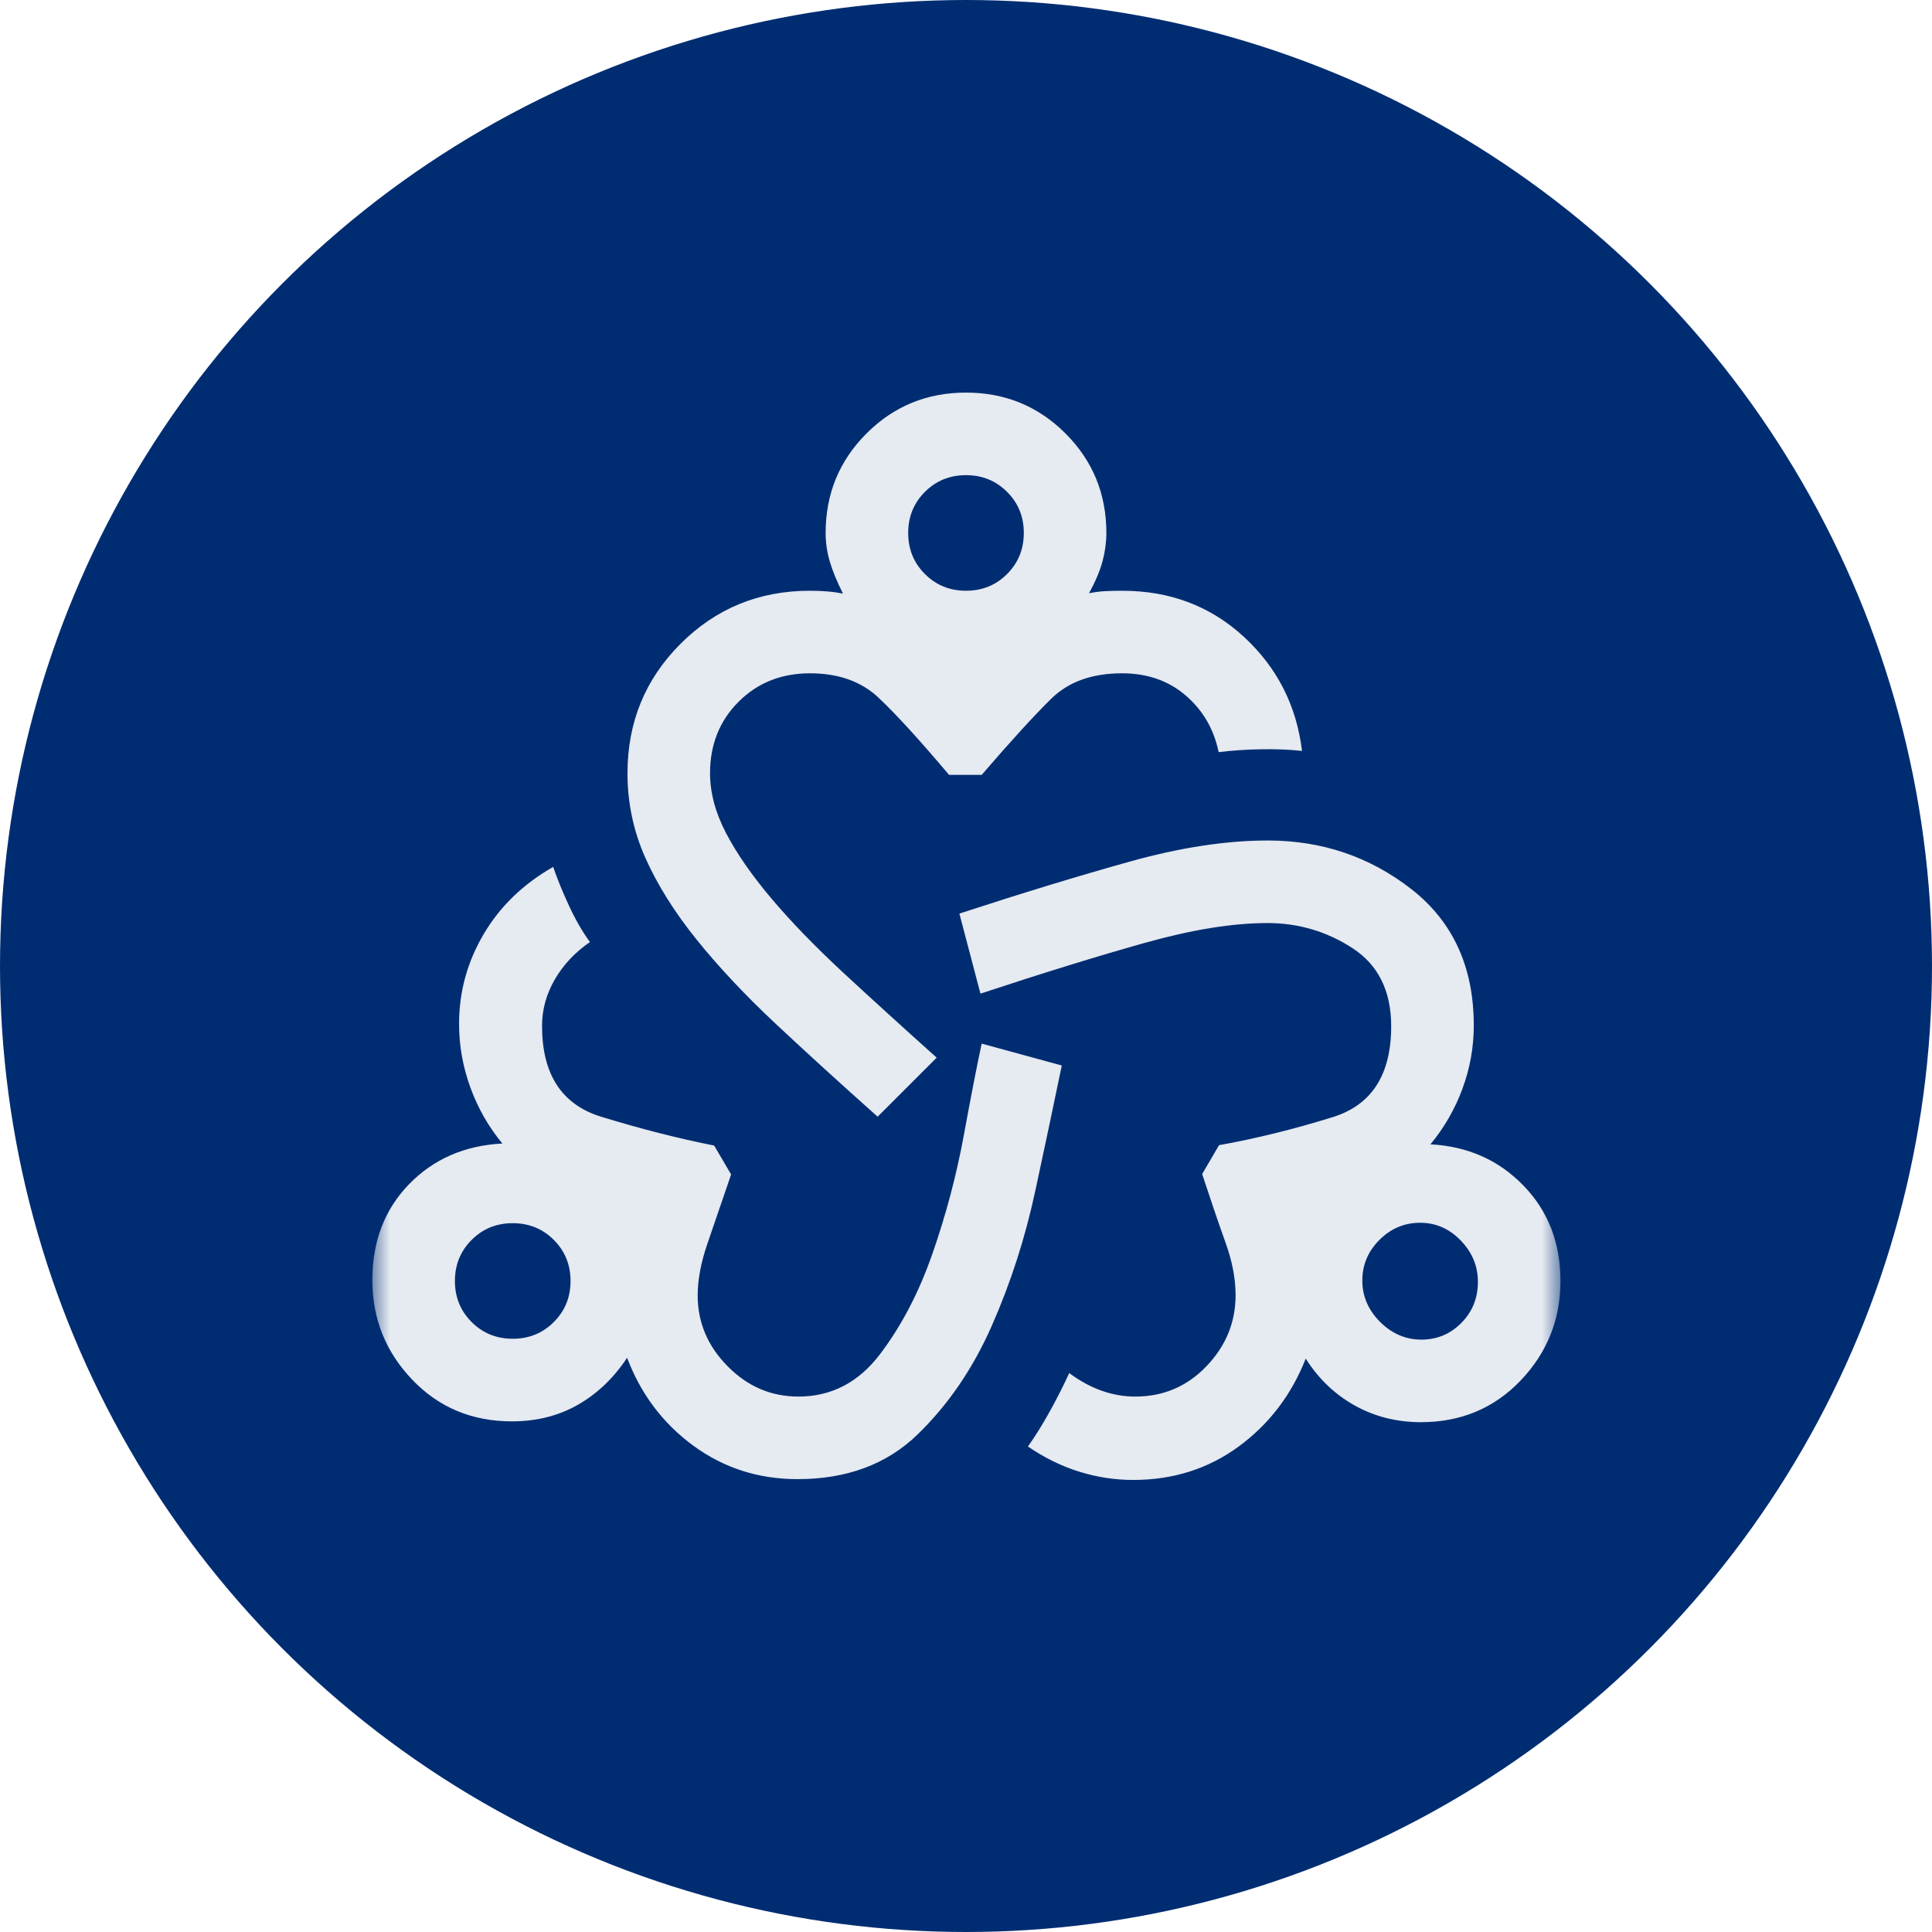
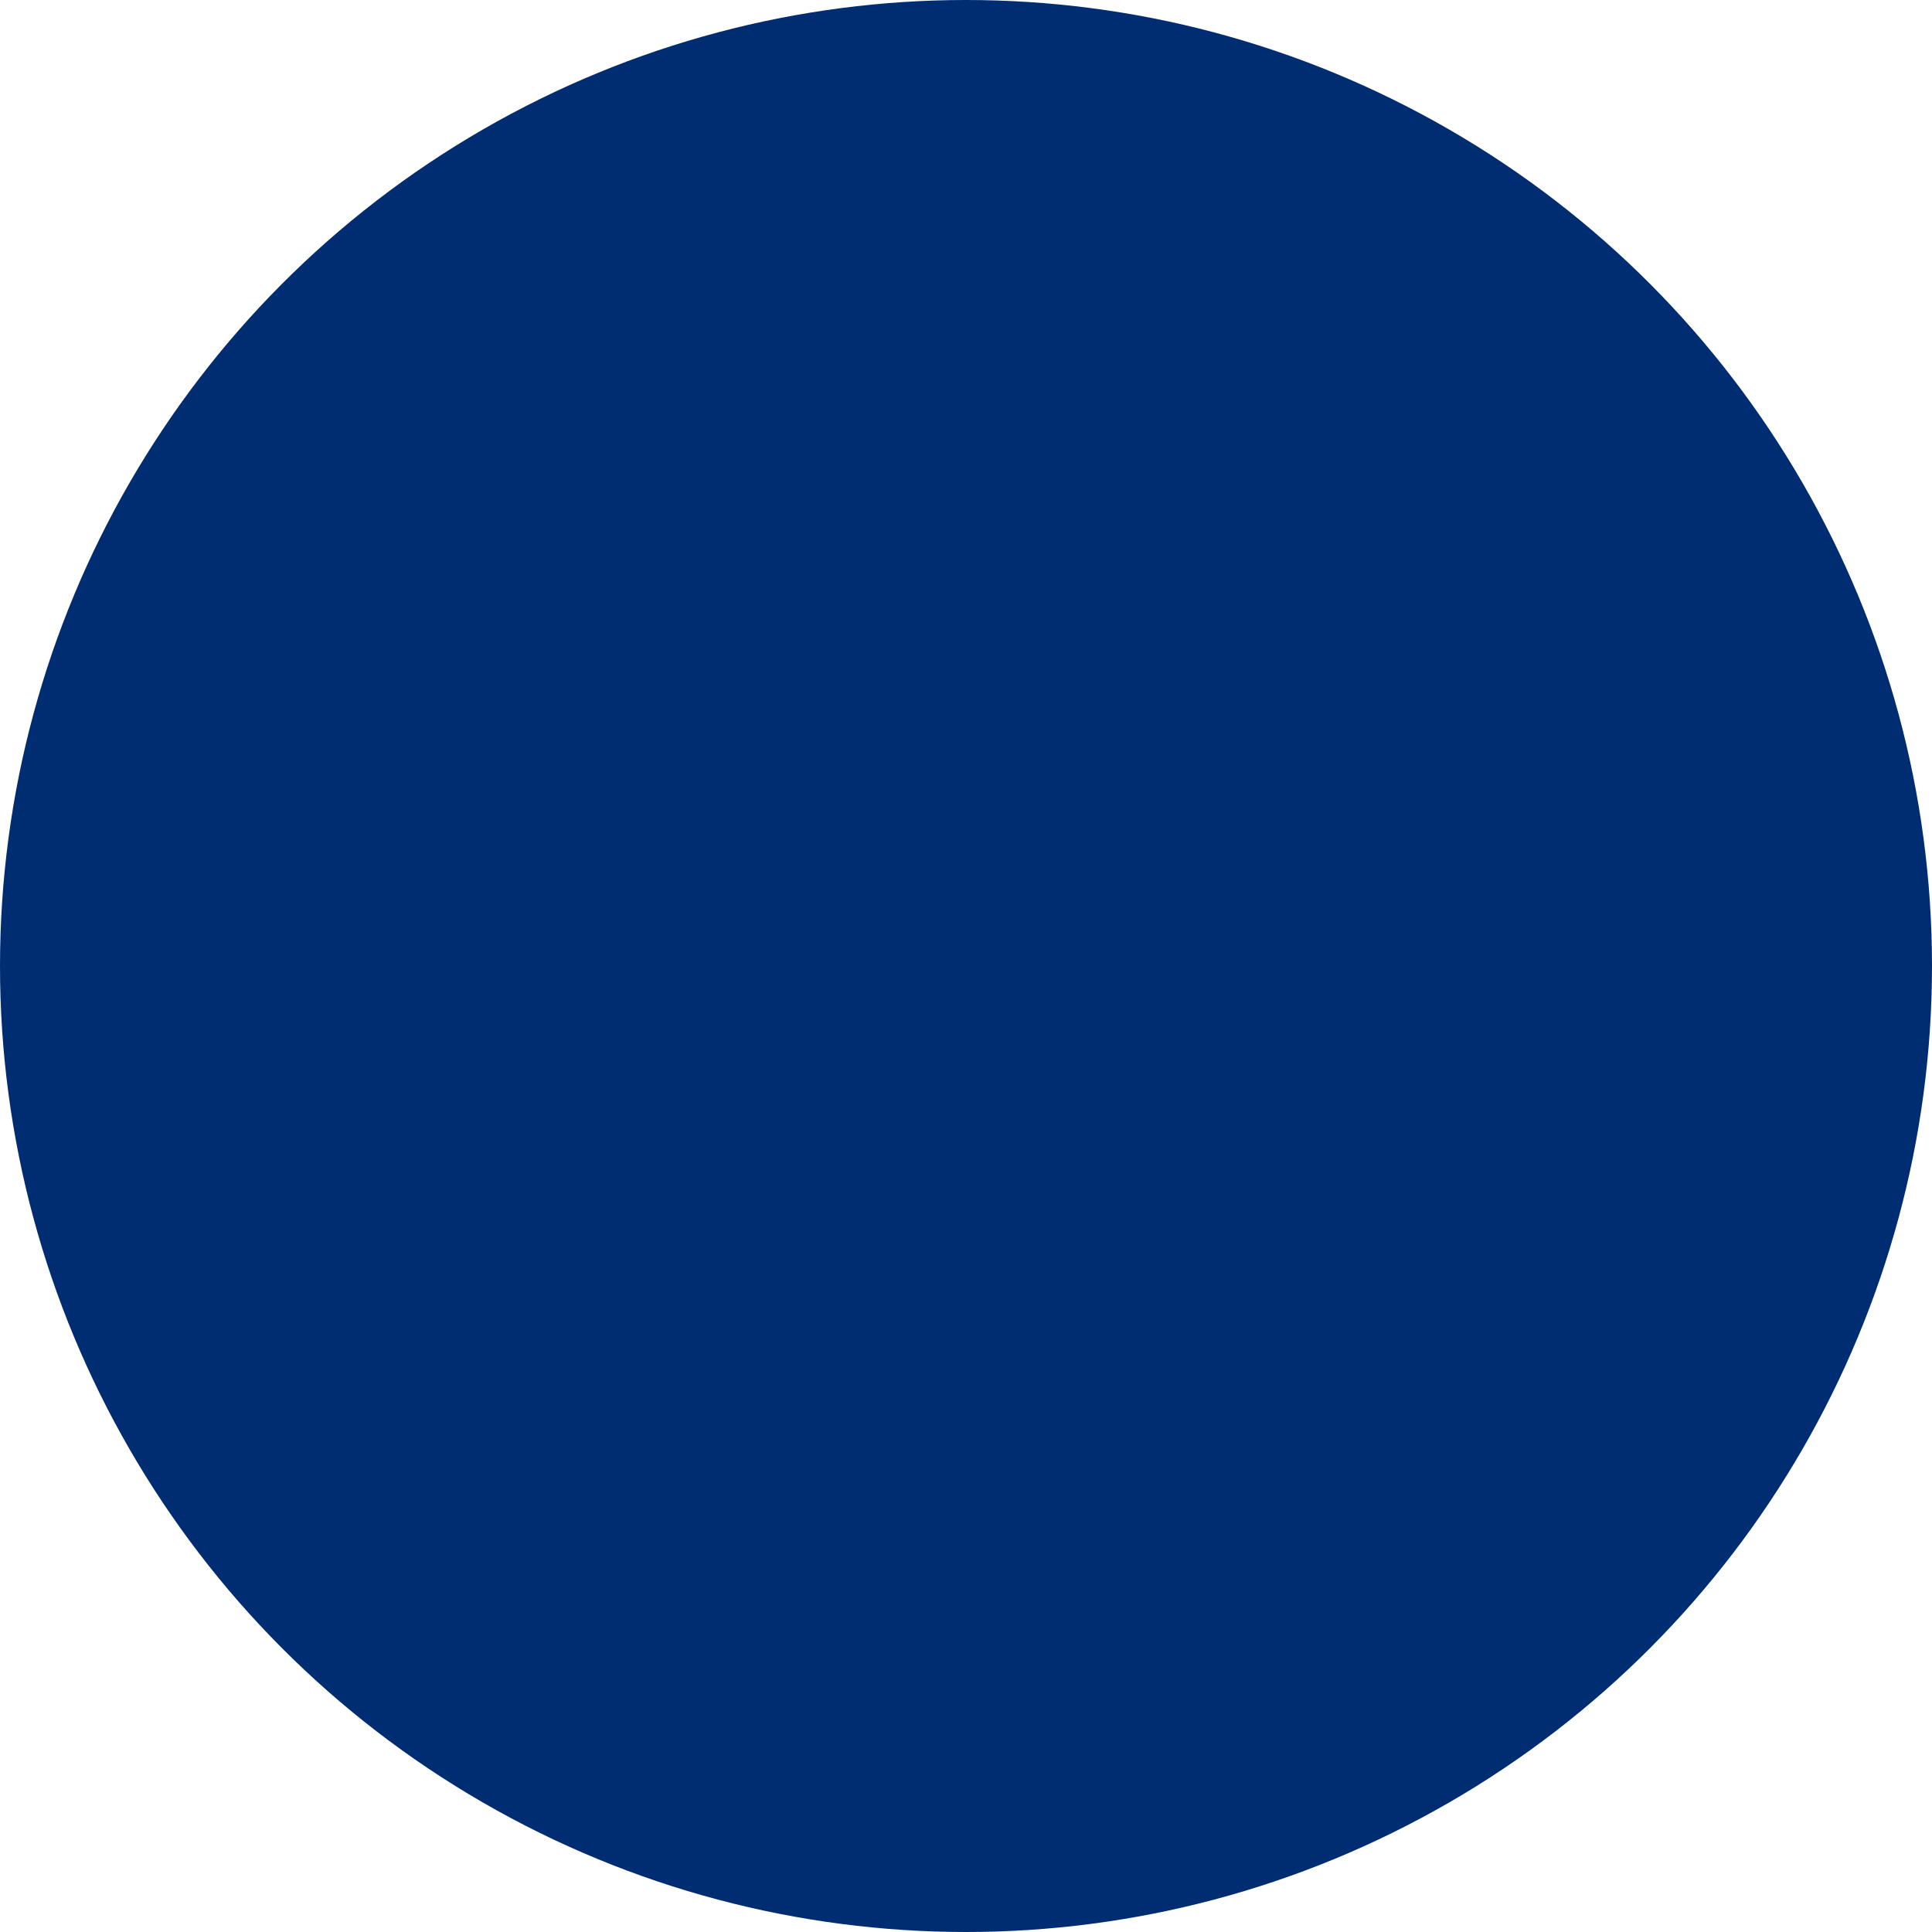
<svg xmlns="http://www.w3.org/2000/svg" width="52" height="52" viewBox="0 0 52 52" fill="none">
  <circle cx="26" cy="26" r="26" fill="#002D72" />
  <mask id="mask0_17_1619" style="mask-type:alpha" maskUnits="userSpaceOnUse" x="10" y="10" width="32" height="32">
-     <rect x="10" y="10" width="32" height="32" fill="#D9D9D9" />
-   </mask>
+     </mask>
  <g mask="url(#mask0_17_1619)">
-     <path d="M21.467 39.811C20.415 39.811 19.48 39.511 18.661 38.911C17.843 38.311 17.248 37.522 16.878 36.544C16.522 37.085 16.083 37.506 15.561 37.806C15.039 38.106 14.444 38.256 13.778 38.256C12.704 38.256 11.809 37.882 11.094 37.133C10.38 36.385 10.022 35.492 10.022 34.456C10.022 33.411 10.352 32.55 11.011 31.872C11.67 31.195 12.507 30.83 13.522 30.778C13.152 30.333 12.865 29.831 12.661 29.272C12.457 28.713 12.356 28.141 12.356 27.556C12.356 26.696 12.576 25.892 13.017 25.144C13.457 24.396 14.082 23.793 14.889 23.333C15 23.659 15.143 24.009 15.317 24.383C15.491 24.757 15.678 25.081 15.878 25.356C15.478 25.63 15.163 25.965 14.933 26.361C14.704 26.757 14.589 27.174 14.589 27.611C14.589 28.915 15.119 29.73 16.178 30.056C17.237 30.381 18.252 30.641 19.222 30.833L19.678 31.611C19.419 32.367 19.204 32.994 19.033 33.494C18.863 33.994 18.778 34.452 18.778 34.867C18.778 35.593 19.046 36.228 19.583 36.772C20.12 37.317 20.756 37.589 21.489 37.589C22.378 37.589 23.111 37.207 23.689 36.444C24.267 35.681 24.737 34.778 25.1 33.733C25.463 32.689 25.743 31.633 25.939 30.567C26.135 29.5 26.296 28.674 26.422 28.089L28.578 28.678C28.378 29.648 28.141 30.77 27.867 32.044C27.593 33.319 27.202 34.532 26.694 35.683C26.187 36.835 25.52 37.811 24.694 38.611C23.869 39.411 22.793 39.811 21.467 39.811ZM13.8 36.033C14.237 36.033 14.606 35.883 14.906 35.583C15.206 35.283 15.356 34.915 15.356 34.478C15.356 34.041 15.206 33.672 14.906 33.372C14.606 33.072 14.237 32.922 13.8 32.922C13.363 32.922 12.994 33.072 12.694 33.372C12.394 33.672 12.244 34.041 12.244 34.478C12.244 34.915 12.394 35.283 12.694 35.583C12.994 35.883 13.363 36.033 13.8 36.033ZM23.622 30.056C22.615 29.159 21.698 28.324 20.872 27.55C20.046 26.776 19.337 26.02 18.744 25.283C18.152 24.546 17.695 23.817 17.372 23.094C17.05 22.372 16.889 21.611 16.889 20.811C16.889 19.441 17.365 18.28 18.317 17.328C19.268 16.376 20.43 15.9 21.8 15.9C21.963 15.9 22.115 15.905 22.256 15.917C22.396 15.928 22.541 15.948 22.689 15.978C22.526 15.652 22.407 15.363 22.333 15.111C22.259 14.859 22.222 14.604 22.222 14.344C22.222 13.293 22.589 12.4 23.322 11.667C24.056 10.933 24.948 10.567 26 10.567C27.052 10.567 27.944 10.933 28.678 11.667C29.411 12.4 29.778 13.293 29.778 14.344C29.778 14.589 29.744 14.839 29.678 15.094C29.611 15.35 29.489 15.641 29.311 15.967C29.459 15.937 29.604 15.918 29.744 15.911C29.885 15.904 30.037 15.9 30.2 15.9C31.489 15.9 32.581 16.313 33.478 17.139C34.374 17.965 34.896 18.989 35.044 20.211C34.704 20.174 34.331 20.159 33.928 20.167C33.524 20.174 33.148 20.2 32.8 20.244C32.674 19.63 32.38 19.122 31.917 18.722C31.454 18.322 30.882 18.122 30.2 18.122C29.393 18.122 28.758 18.35 28.294 18.806C27.831 19.261 27.207 19.945 26.422 20.856H25.544C24.737 19.9 24.102 19.206 23.639 18.772C23.176 18.339 22.563 18.122 21.8 18.122C21.03 18.122 20.389 18.378 19.878 18.889C19.367 19.4 19.111 20.041 19.111 20.811C19.111 21.337 19.255 21.876 19.544 22.428C19.833 22.98 20.243 23.569 20.772 24.194C21.302 24.82 21.943 25.481 22.694 26.178C23.446 26.874 24.285 27.637 25.211 28.467L23.622 30.056ZM26 15.9C26.437 15.9 26.806 15.75 27.106 15.45C27.406 15.15 27.556 14.781 27.556 14.344C27.556 13.907 27.406 13.539 27.106 13.239C26.806 12.939 26.437 12.789 26 12.789C25.563 12.789 25.194 12.939 24.894 13.239C24.594 13.539 24.444 13.907 24.444 14.344C24.444 14.781 24.594 15.15 24.894 15.45C25.194 15.75 25.563 15.9 26 15.9ZM30.5 39.833C30.011 39.833 29.528 39.759 29.05 39.611C28.572 39.463 28.111 39.237 27.667 38.933C27.867 38.652 28.067 38.33 28.267 37.967C28.467 37.604 28.637 37.267 28.778 36.956C29.067 37.17 29.359 37.33 29.656 37.433C29.952 37.537 30.252 37.589 30.556 37.589C31.311 37.589 31.95 37.317 32.472 36.772C32.995 36.228 33.256 35.589 33.256 34.856C33.256 34.419 33.167 33.952 32.989 33.456C32.811 32.959 32.6 32.341 32.356 31.6L32.811 30.822C33.804 30.645 34.824 30.393 35.872 30.067C36.92 29.741 37.444 28.926 37.444 27.622C37.444 26.674 37.098 25.974 36.406 25.522C35.713 25.07 34.948 24.844 34.111 24.844C33.178 24.844 32.078 25.022 30.811 25.378C29.544 25.733 28.07 26.189 26.389 26.744L25.822 24.589C27.526 24.033 29.055 23.567 30.411 23.189C31.767 22.811 33.004 22.622 34.122 22.622C35.581 22.622 36.87 23.059 37.989 23.933C39.108 24.807 39.667 26.029 39.667 27.6C39.667 28.185 39.565 28.754 39.361 29.306C39.157 29.857 38.87 30.355 38.5 30.8C39.5 30.852 40.333 31.22 41 31.906C41.667 32.591 42 33.448 42 34.478C42 35.515 41.643 36.407 40.928 37.156C40.213 37.904 39.319 38.278 38.244 38.278C37.593 38.278 36.998 38.128 36.461 37.828C35.924 37.528 35.485 37.107 35.144 36.567C34.759 37.544 34.157 38.333 33.339 38.933C32.52 39.533 31.574 39.833 30.5 39.833ZM38.256 36.056C38.678 36.056 39.037 35.906 39.333 35.606C39.63 35.306 39.778 34.937 39.778 34.5C39.778 34.078 39.624 33.707 39.317 33.389C39.009 33.07 38.645 32.911 38.222 32.911C37.8 32.911 37.435 33.065 37.128 33.372C36.82 33.68 36.667 34.044 36.667 34.467C36.667 34.889 36.826 35.259 37.144 35.578C37.463 35.896 37.834 36.056 38.256 36.056Z" fill="#E6EAF1" />
-   </g>
+     </g>
</svg>